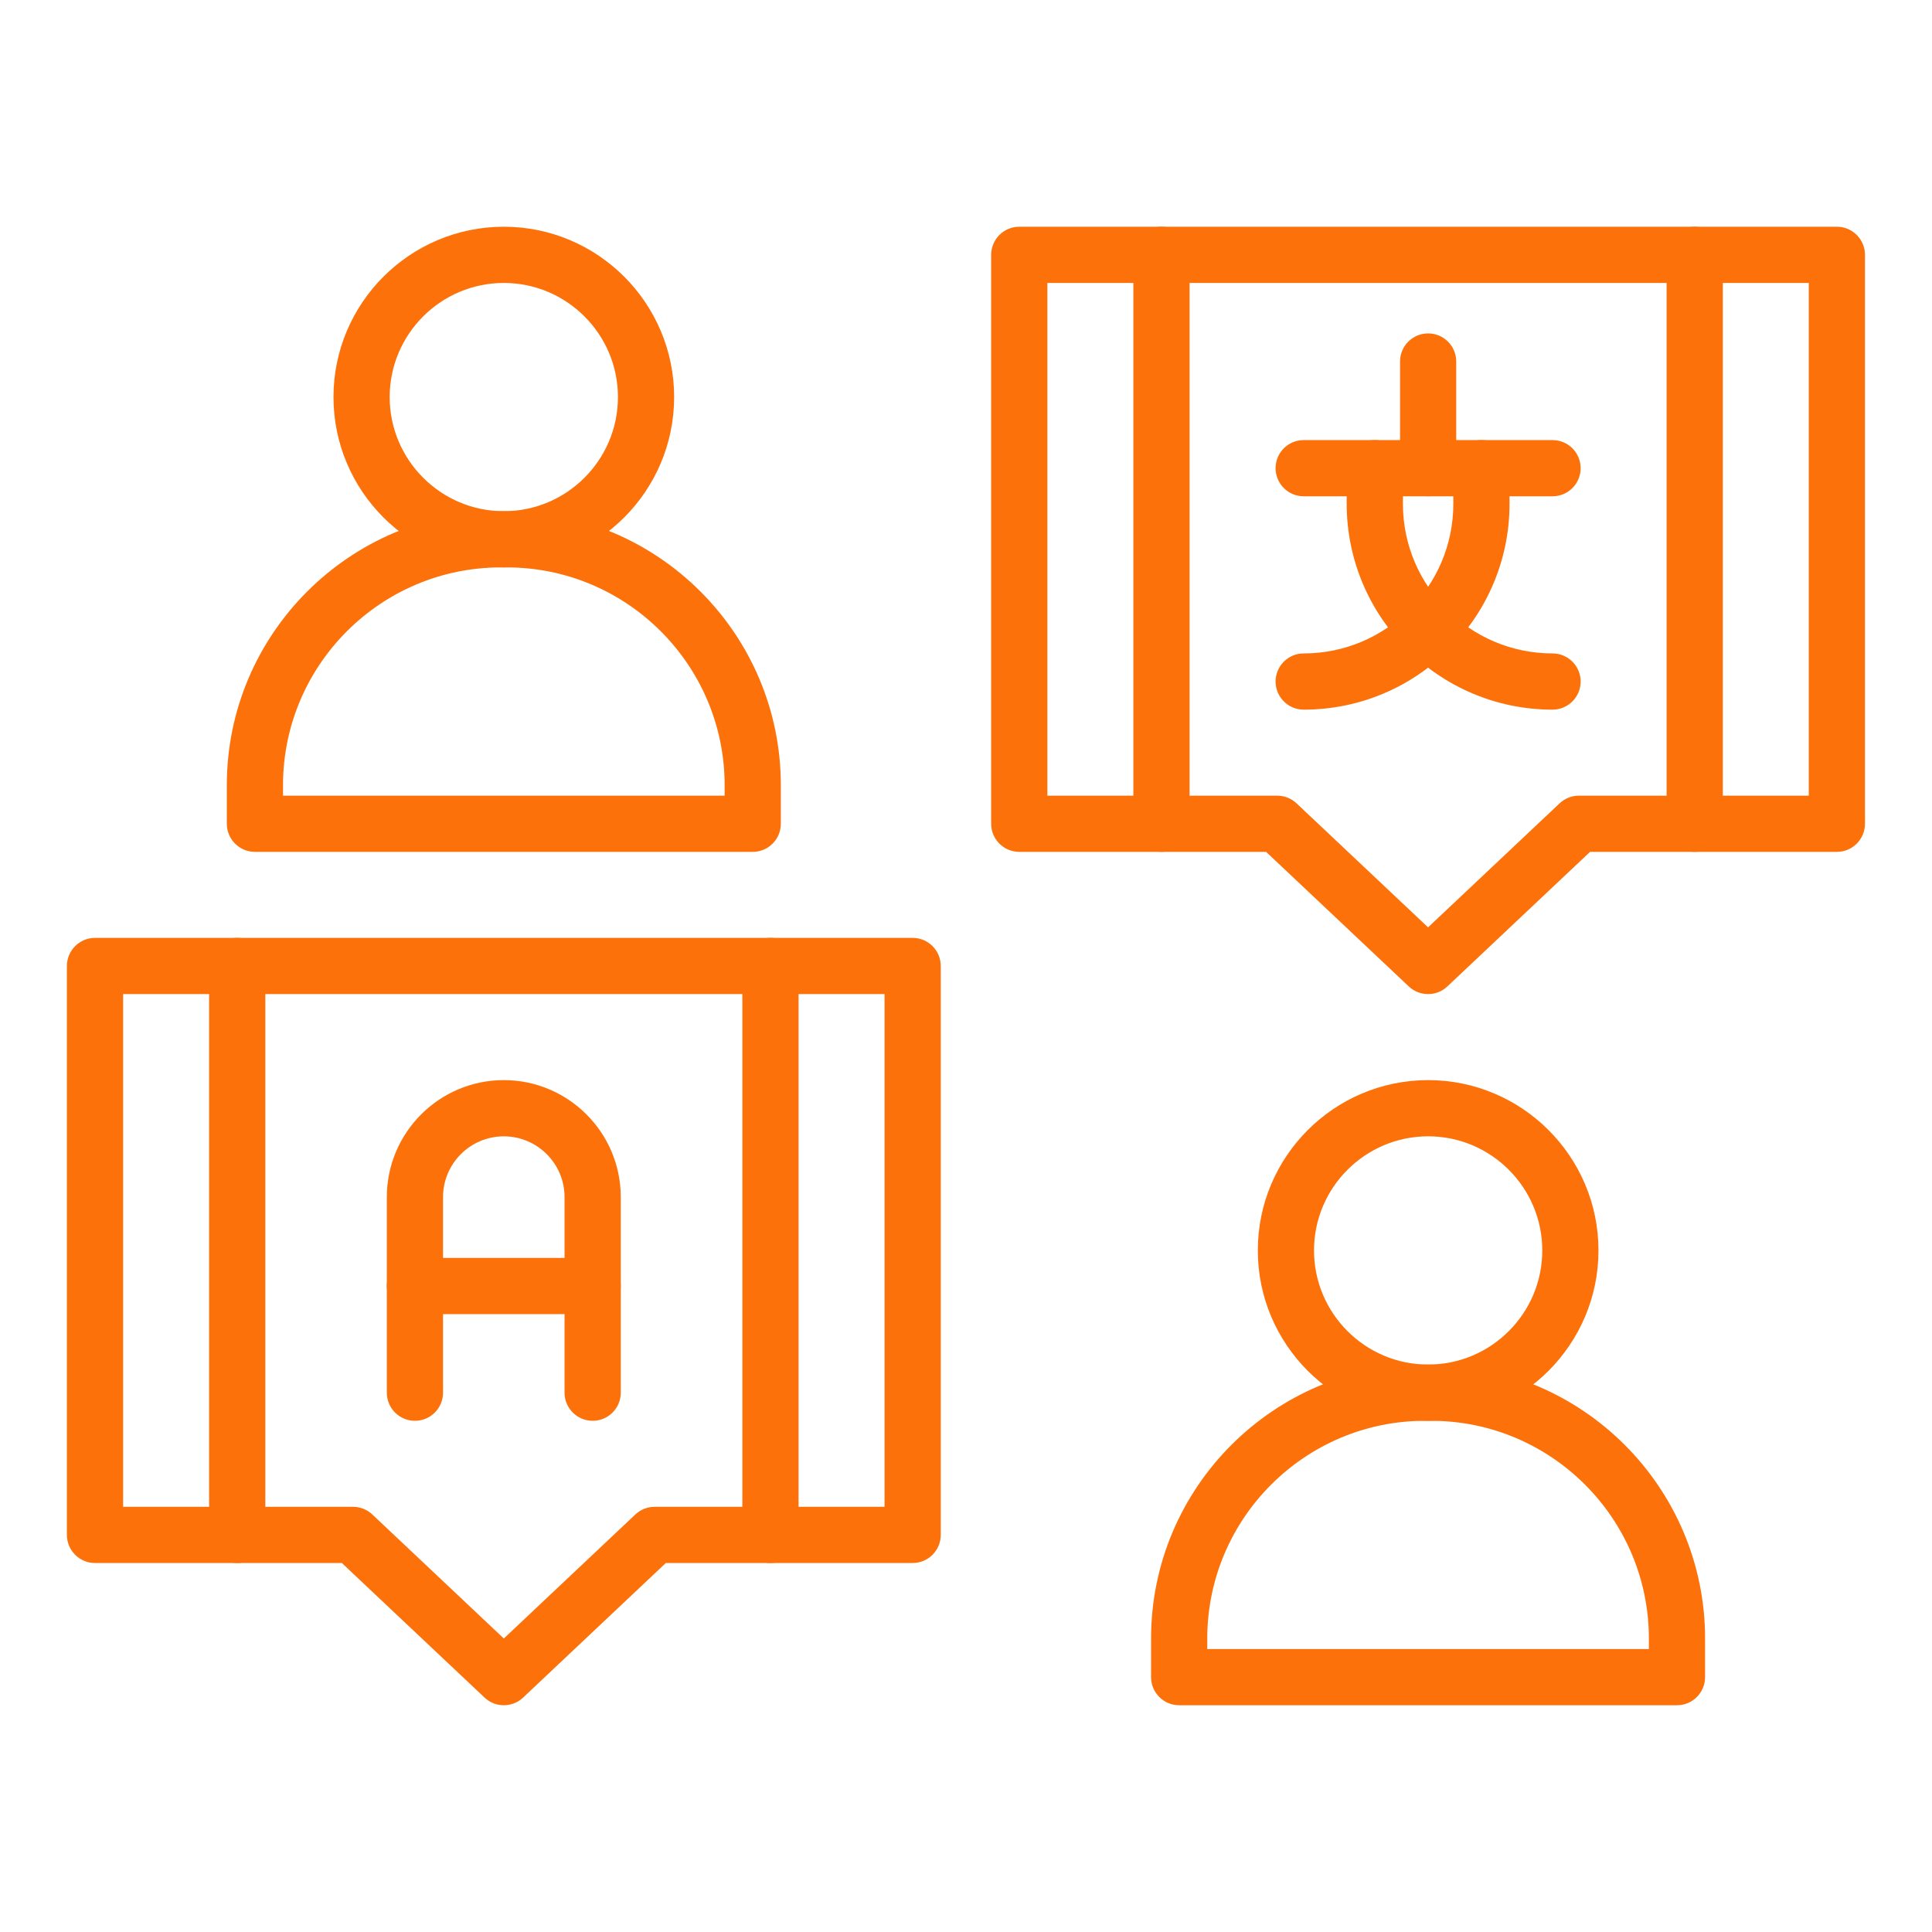
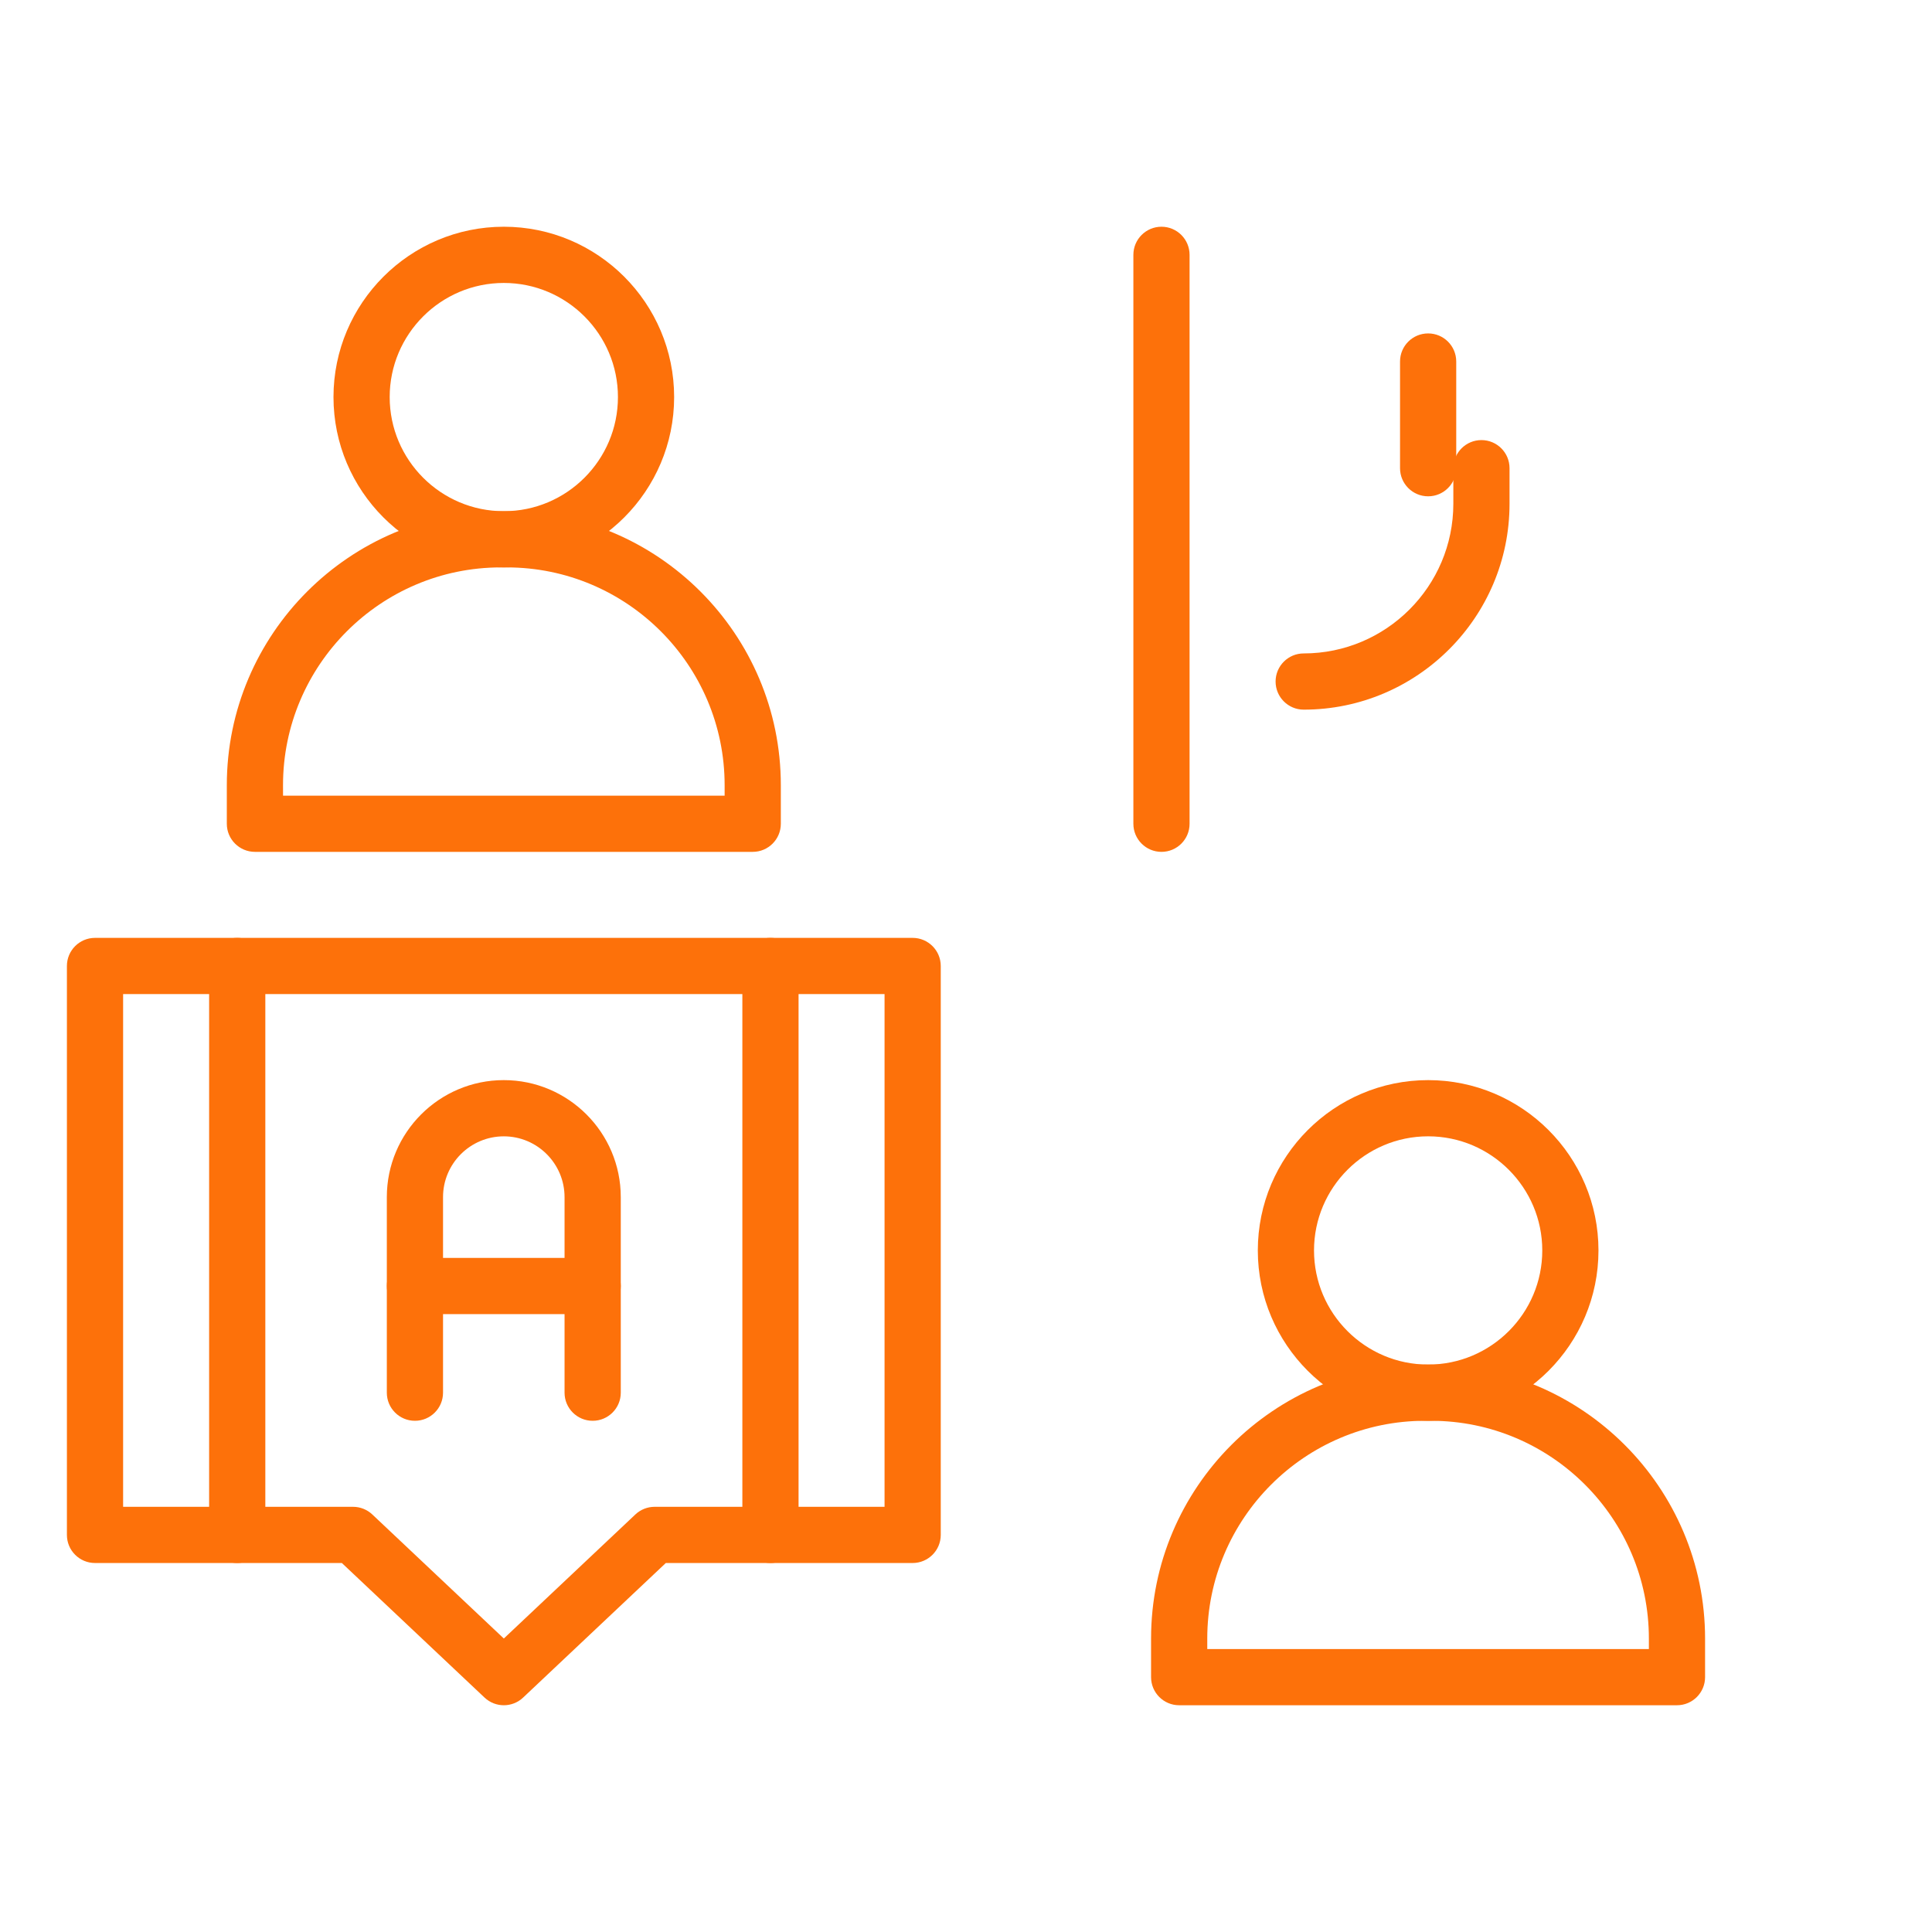
<svg xmlns="http://www.w3.org/2000/svg" width="90" height="90" viewBox="0 0 90 90" fill="none">
  <g id="Frame">
    <g id="_x31_6513_-_Interpreter">
      <g id="Group">
        <g id="Group_2">
          <path id="Vector" d="M11.051 72.811C10.328 72.811 9.742 72.225 9.742 71.502V44.999C9.742 44.277 10.328 43.69 11.051 43.69C11.774 43.69 12.36 44.277 12.36 44.999V71.502C12.36 72.225 11.774 72.811 11.051 72.811Z" fill="#FD710A" />
        </g>
        <g id="Group_3">
          <path id="Vector_2" d="M35.891 72.811C35.168 72.811 34.582 72.225 34.582 71.502V44.999C34.582 44.277 35.168 43.69 35.891 43.69C36.614 43.69 37.2 44.277 37.2 44.999V71.502C37.2 72.225 36.614 72.811 35.891 72.811Z" fill="#FD710A" />
        </g>
        <g id="Group_4">
          <path id="Vector_3" d="M27.609 66.186C26.886 66.186 26.299 65.6 26.299 64.877V55.767C26.299 54.205 25.029 52.935 23.469 52.935C21.908 52.935 20.638 54.205 20.638 55.767V64.877C20.638 65.6 20.052 66.186 19.329 66.186C18.606 66.186 18.02 65.6 18.02 64.877V55.767C18.02 52.761 20.464 50.316 23.469 50.316C26.473 50.316 28.918 52.761 28.918 55.767V64.877C28.918 65.6 28.332 66.186 27.609 66.186Z" fill="#FD710A" />
        </g>
        <g id="Group_5">
          <path id="Vector_4" d="M27.609 61.216H19.329C18.606 61.216 18.02 60.63 18.02 59.907C18.02 59.184 18.606 58.598 19.329 58.598H27.609C28.332 58.598 28.918 59.184 28.918 59.907C28.918 60.63 28.332 61.216 27.609 61.216Z" fill="#FD710A" />
        </g>
        <g id="Group_6">
          <path id="Vector_5" d="M23.47 79.437C23.147 79.437 22.824 79.318 22.572 79.08L15.925 72.811H4.426C3.703 72.811 3.117 72.225 3.117 71.502V44.999C3.117 44.277 3.703 43.69 4.426 43.69H42.514C43.237 43.69 43.824 44.277 43.824 44.999V71.502C43.824 72.225 43.237 72.811 42.514 72.811H31.016L24.368 79.08C24.116 79.318 23.793 79.437 23.47 79.437ZM5.735 70.193H16.445C16.779 70.193 17.1 70.32 17.343 70.549L23.47 76.328L29.598 70.549C29.841 70.32 30.162 70.193 30.496 70.193H41.206V46.309H5.735V70.193Z" fill="#FD710A" />
        </g>
        <g id="Group_7">
          <path id="Vector_6" d="M54.106 39.683C53.383 39.683 52.797 39.097 52.797 38.374V11.872C52.797 11.149 53.383 10.562 54.106 10.562C54.829 10.562 55.415 11.149 55.415 11.872V38.374C55.415 39.097 54.829 39.683 54.106 39.683Z" fill="#FD710A" />
        </g>
        <g id="Group_8">
-           <path id="Vector_7" d="M78.946 39.683C78.223 39.683 77.637 39.097 77.637 38.374V11.872C77.637 11.149 78.223 10.562 78.946 10.562C79.669 10.562 80.255 11.149 80.255 11.872V38.374C80.255 39.097 79.669 39.683 78.946 39.683Z" fill="#FD710A" />
-         </g>
+           </g>
        <g id="Group_9">
-           <path id="Vector_8" d="M66.525 46.309C66.202 46.309 65.879 46.19 65.627 45.952L58.98 39.683H47.481C46.758 39.683 46.172 39.097 46.172 38.374V11.872C46.172 11.149 46.758 10.562 47.481 10.562H85.569C86.292 10.562 86.878 11.149 86.878 11.872V38.374C86.878 39.097 86.292 39.683 85.569 39.683H74.071L67.423 45.952C67.171 46.19 66.848 46.309 66.525 46.309ZM48.79 37.065H59.499C59.833 37.065 60.154 37.193 60.397 37.422L66.525 43.2L72.653 37.422C72.896 37.193 73.217 37.065 73.551 37.065H84.26V13.181H48.79V37.065Z" fill="#FD710A" />
-         </g>
+           </g>
        <g id="Group_10">
-           <path id="Vector_9" d="M72.323 23.119H60.731C60.008 23.119 59.422 22.533 59.422 21.81C59.422 21.087 60.008 20.501 60.731 20.501H72.323C73.046 20.501 73.632 21.087 73.632 21.81C73.632 22.533 73.046 23.119 72.323 23.119Z" fill="#FD710A" />
-         </g>
+           </g>
        <g id="Group_11">
          <path id="Vector_10" d="M66.528 23.12C65.805 23.12 65.219 22.533 65.219 21.811V16.841C65.219 16.118 65.805 15.532 66.528 15.532C67.251 15.532 67.837 16.118 67.837 16.841V21.811C67.837 22.533 67.251 23.12 66.528 23.12Z" fill="#FD710A" />
        </g>
        <g id="Group_12">
-           <path id="Vector_11" d="M72.323 33.058C67.036 33.058 62.734 28.755 62.734 23.467V21.81C62.734 21.087 63.321 20.501 64.043 20.501C64.766 20.501 65.353 21.087 65.353 21.81V23.467C65.353 27.311 68.48 30.439 72.323 30.439C73.046 30.439 73.633 31.026 73.633 31.748C73.633 32.471 73.046 33.058 72.323 33.058Z" fill="#FD710A" />
-         </g>
+           </g>
        <g id="Group_13">
          <path id="Vector_12" d="M60.731 33.058C60.008 33.058 59.422 32.471 59.422 31.748C59.422 31.026 60.008 30.439 60.731 30.439C64.575 30.439 67.702 27.311 67.702 23.467V21.81C67.702 21.087 68.288 20.501 69.011 20.501C69.734 20.501 70.32 21.087 70.32 21.81V23.467C70.32 28.755 66.018 33.058 60.731 33.058Z" fill="#FD710A" />
        </g>
        <g id="Group_14">
          <path id="Vector_13" d="M23.47 26.432C19.095 26.432 15.535 22.872 15.535 18.497C15.535 14.122 19.095 10.562 23.47 10.562C27.845 10.562 31.404 14.122 31.404 18.497C31.404 22.872 27.845 26.432 23.47 26.432ZM23.47 13.181C20.538 13.181 18.153 15.566 18.153 18.497C18.153 21.429 20.538 23.814 23.47 23.814C26.401 23.814 28.786 21.429 28.786 18.497C28.786 15.566 26.401 13.181 23.47 13.181Z" fill="#FD710A" />
        </g>
        <g id="Group_15">
          <path id="Vector_14" d="M35.065 39.683H11.876C11.153 39.683 10.566 39.097 10.566 38.374V36.577C10.566 29.539 16.292 23.814 23.33 23.814H23.61C30.648 23.814 36.374 29.539 36.374 36.577V38.374C36.374 39.097 35.788 39.683 35.065 39.683ZM13.185 37.065H33.756V36.577C33.756 30.983 29.205 26.432 23.61 26.432H23.33C17.736 26.432 13.184 30.983 13.184 36.577L13.185 37.065Z" fill="#FD710A" />
        </g>
        <g id="Group_16">
          <path id="Vector_15" d="M66.528 66.186C62.153 66.186 58.594 62.626 58.594 58.251C58.594 53.876 62.153 50.316 66.528 50.316C70.903 50.316 74.463 53.876 74.463 58.251C74.463 62.626 70.903 66.186 66.528 66.186ZM66.528 52.934C63.597 52.934 61.212 55.319 61.212 58.251C61.212 61.182 63.597 63.567 66.528 63.567C69.46 63.567 71.845 61.182 71.845 58.251C71.845 55.319 69.46 52.934 66.528 52.934Z" fill="#FD710A" />
        </g>
        <g id="Group_17">
          <path id="Vector_16" d="M78.12 79.437H54.93C54.207 79.437 53.621 78.85 53.621 78.128V76.331C53.621 69.293 59.347 63.567 66.385 63.567H66.665C73.703 63.567 79.429 69.293 79.429 76.331V78.128C79.429 78.85 78.843 79.437 78.12 79.437ZM56.239 76.819H76.811V76.331C76.811 70.737 72.259 66.186 66.665 66.186H66.385C60.79 66.186 56.239 70.737 56.239 76.331V76.819Z" fill="#FD710A" />
        </g>
      </g>
    </g>
  </g>
</svg>